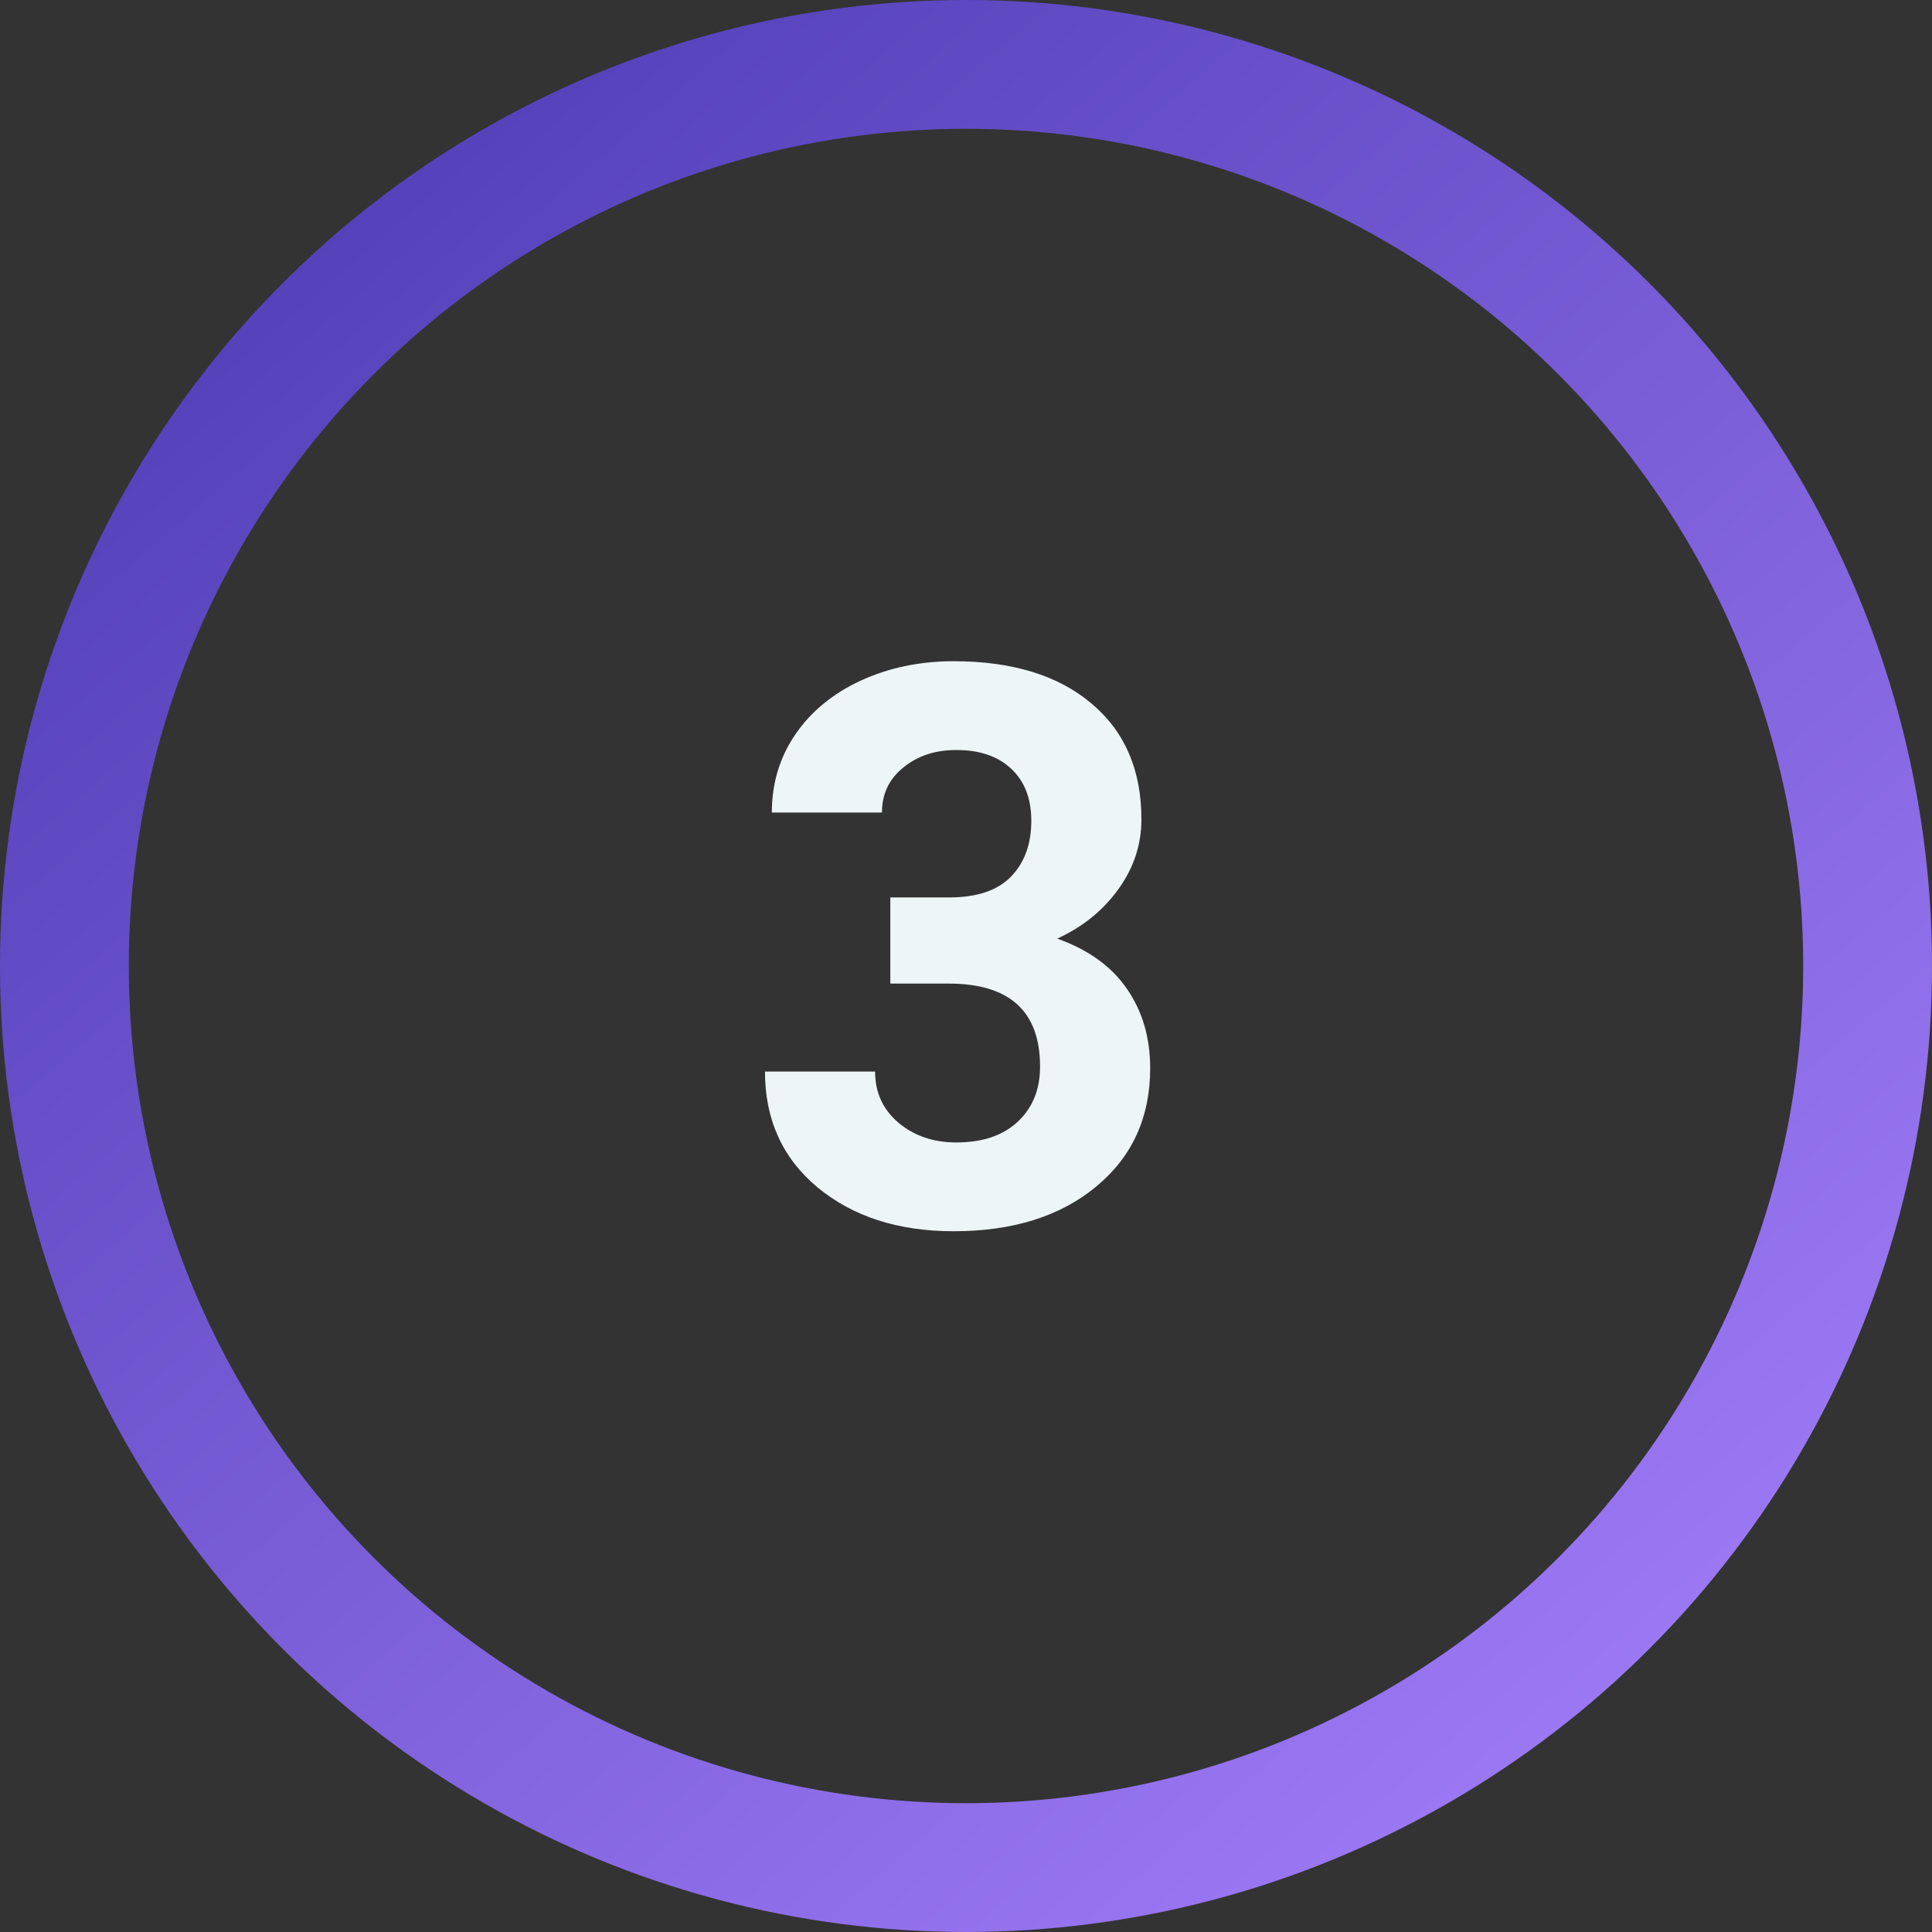
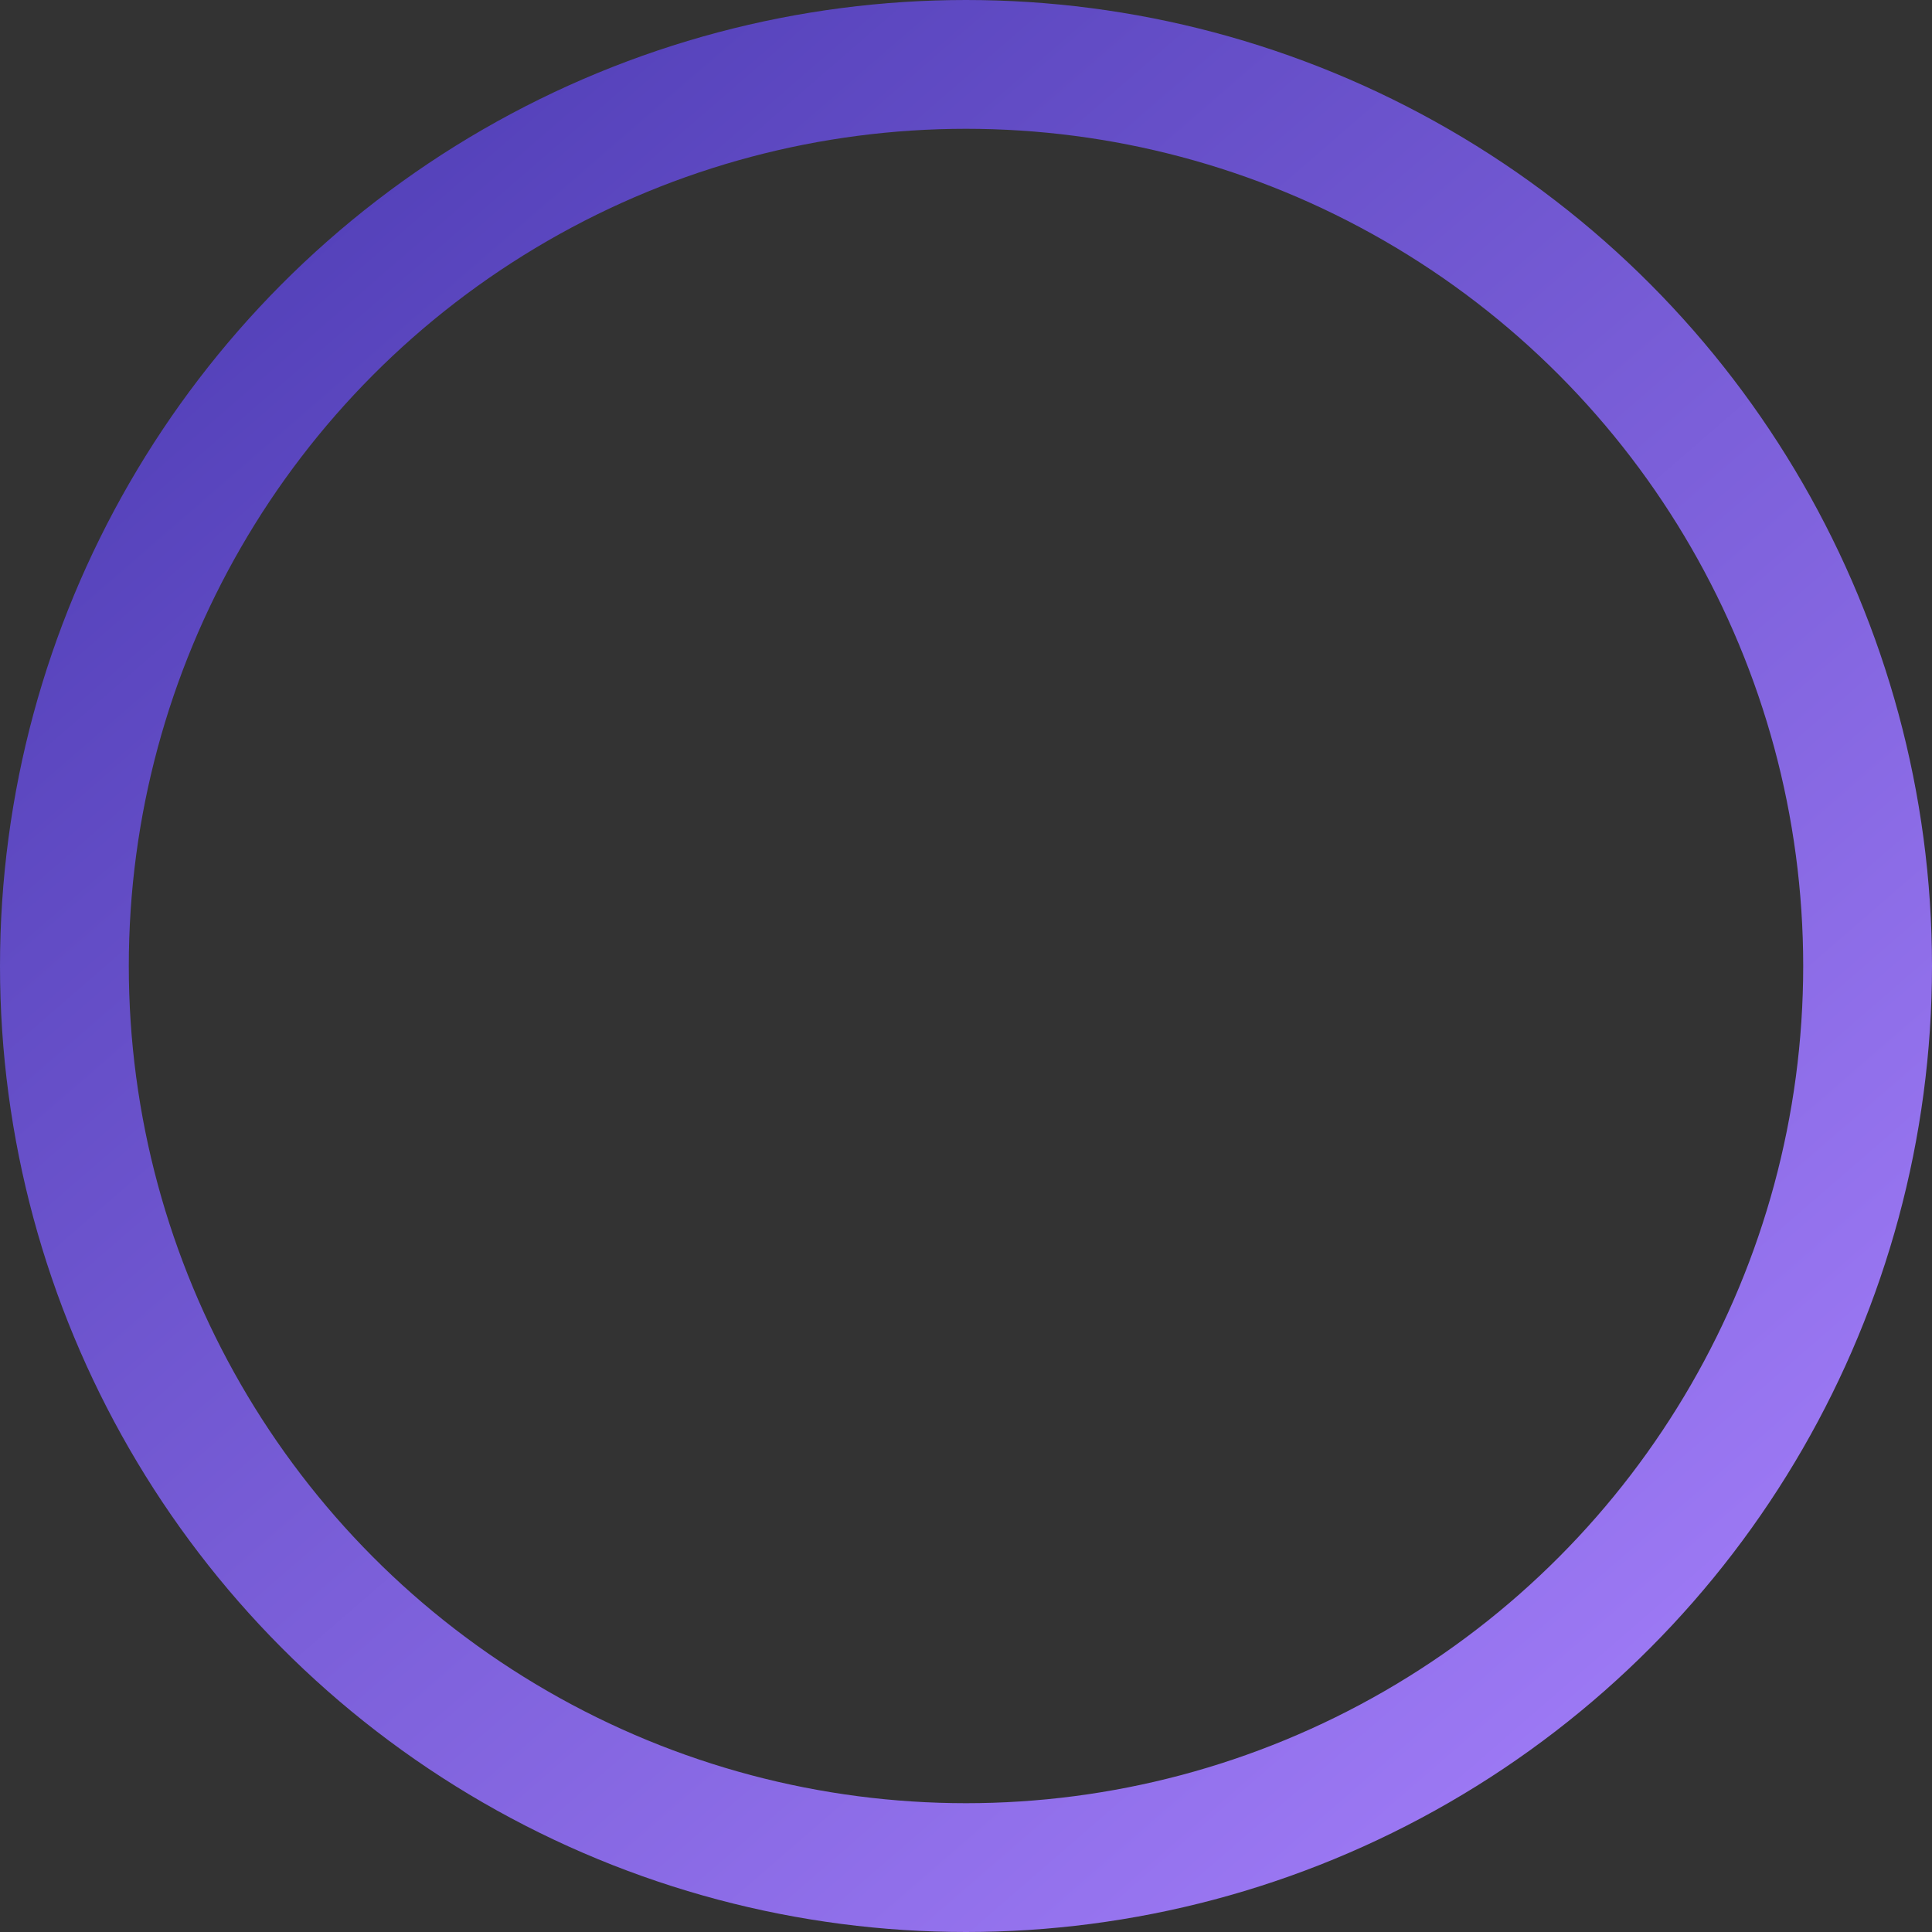
<svg xmlns="http://www.w3.org/2000/svg" width="60" height="60" viewBox="0 0 60 60" fill="none">
  <rect x="0" y="0" width="60" height="60" fill="#333333" stroke="none" />
-   <path d="M27.65 27.871H29.472C30.34 27.871 30.983 27.654 31.401 27.221C31.819 26.787 32.028 26.211 32.028 25.493C32.028 24.799 31.819 24.259 31.401 23.872C30.991 23.485 30.423 23.292 29.697 23.292C29.042 23.292 28.494 23.474 28.052 23.837C27.611 24.192 27.39 24.657 27.39 25.233H23.97C23.97 24.334 24.211 23.529 24.692 22.819C25.181 22.101 25.86 21.541 26.727 21.139C27.603 20.736 28.565 20.535 29.614 20.535C31.436 20.535 32.864 20.973 33.898 21.849C34.931 22.716 35.448 23.915 35.448 25.446C35.448 26.235 35.207 26.96 34.726 27.623C34.245 28.286 33.614 28.794 32.833 29.149C33.803 29.496 34.525 30.017 34.998 30.711C35.479 31.405 35.72 32.226 35.72 33.172C35.72 34.703 35.16 35.929 34.04 36.852C32.927 37.775 31.452 38.237 29.614 38.237C27.895 38.237 26.487 37.783 25.39 36.876C24.302 35.969 23.757 34.77 23.757 33.279H27.177C27.177 33.926 27.418 34.454 27.899 34.864C28.388 35.275 28.987 35.48 29.697 35.48C30.51 35.48 31.145 35.267 31.602 34.841C32.068 34.407 32.3 33.835 32.3 33.125C32.3 31.405 31.354 30.546 29.46 30.546H27.65V27.871Z" fill="#EEF5F7" />
  <circle cx="30" cy="30" r="28" stroke="url(#paint0_linear_1543_4244)" stroke-width="4" />
  <defs>
    <linearGradient id="paint0_linear_1543_4244" x1="8" y1="-1.98683e-09" x2="60" y2="60" gradientUnits="userSpaceOnUse">
      <stop stop-color="#4D3CB4" />
      <stop offset="1" stop-color="#AA83FF" />
    </linearGradient>
  </defs>
</svg>